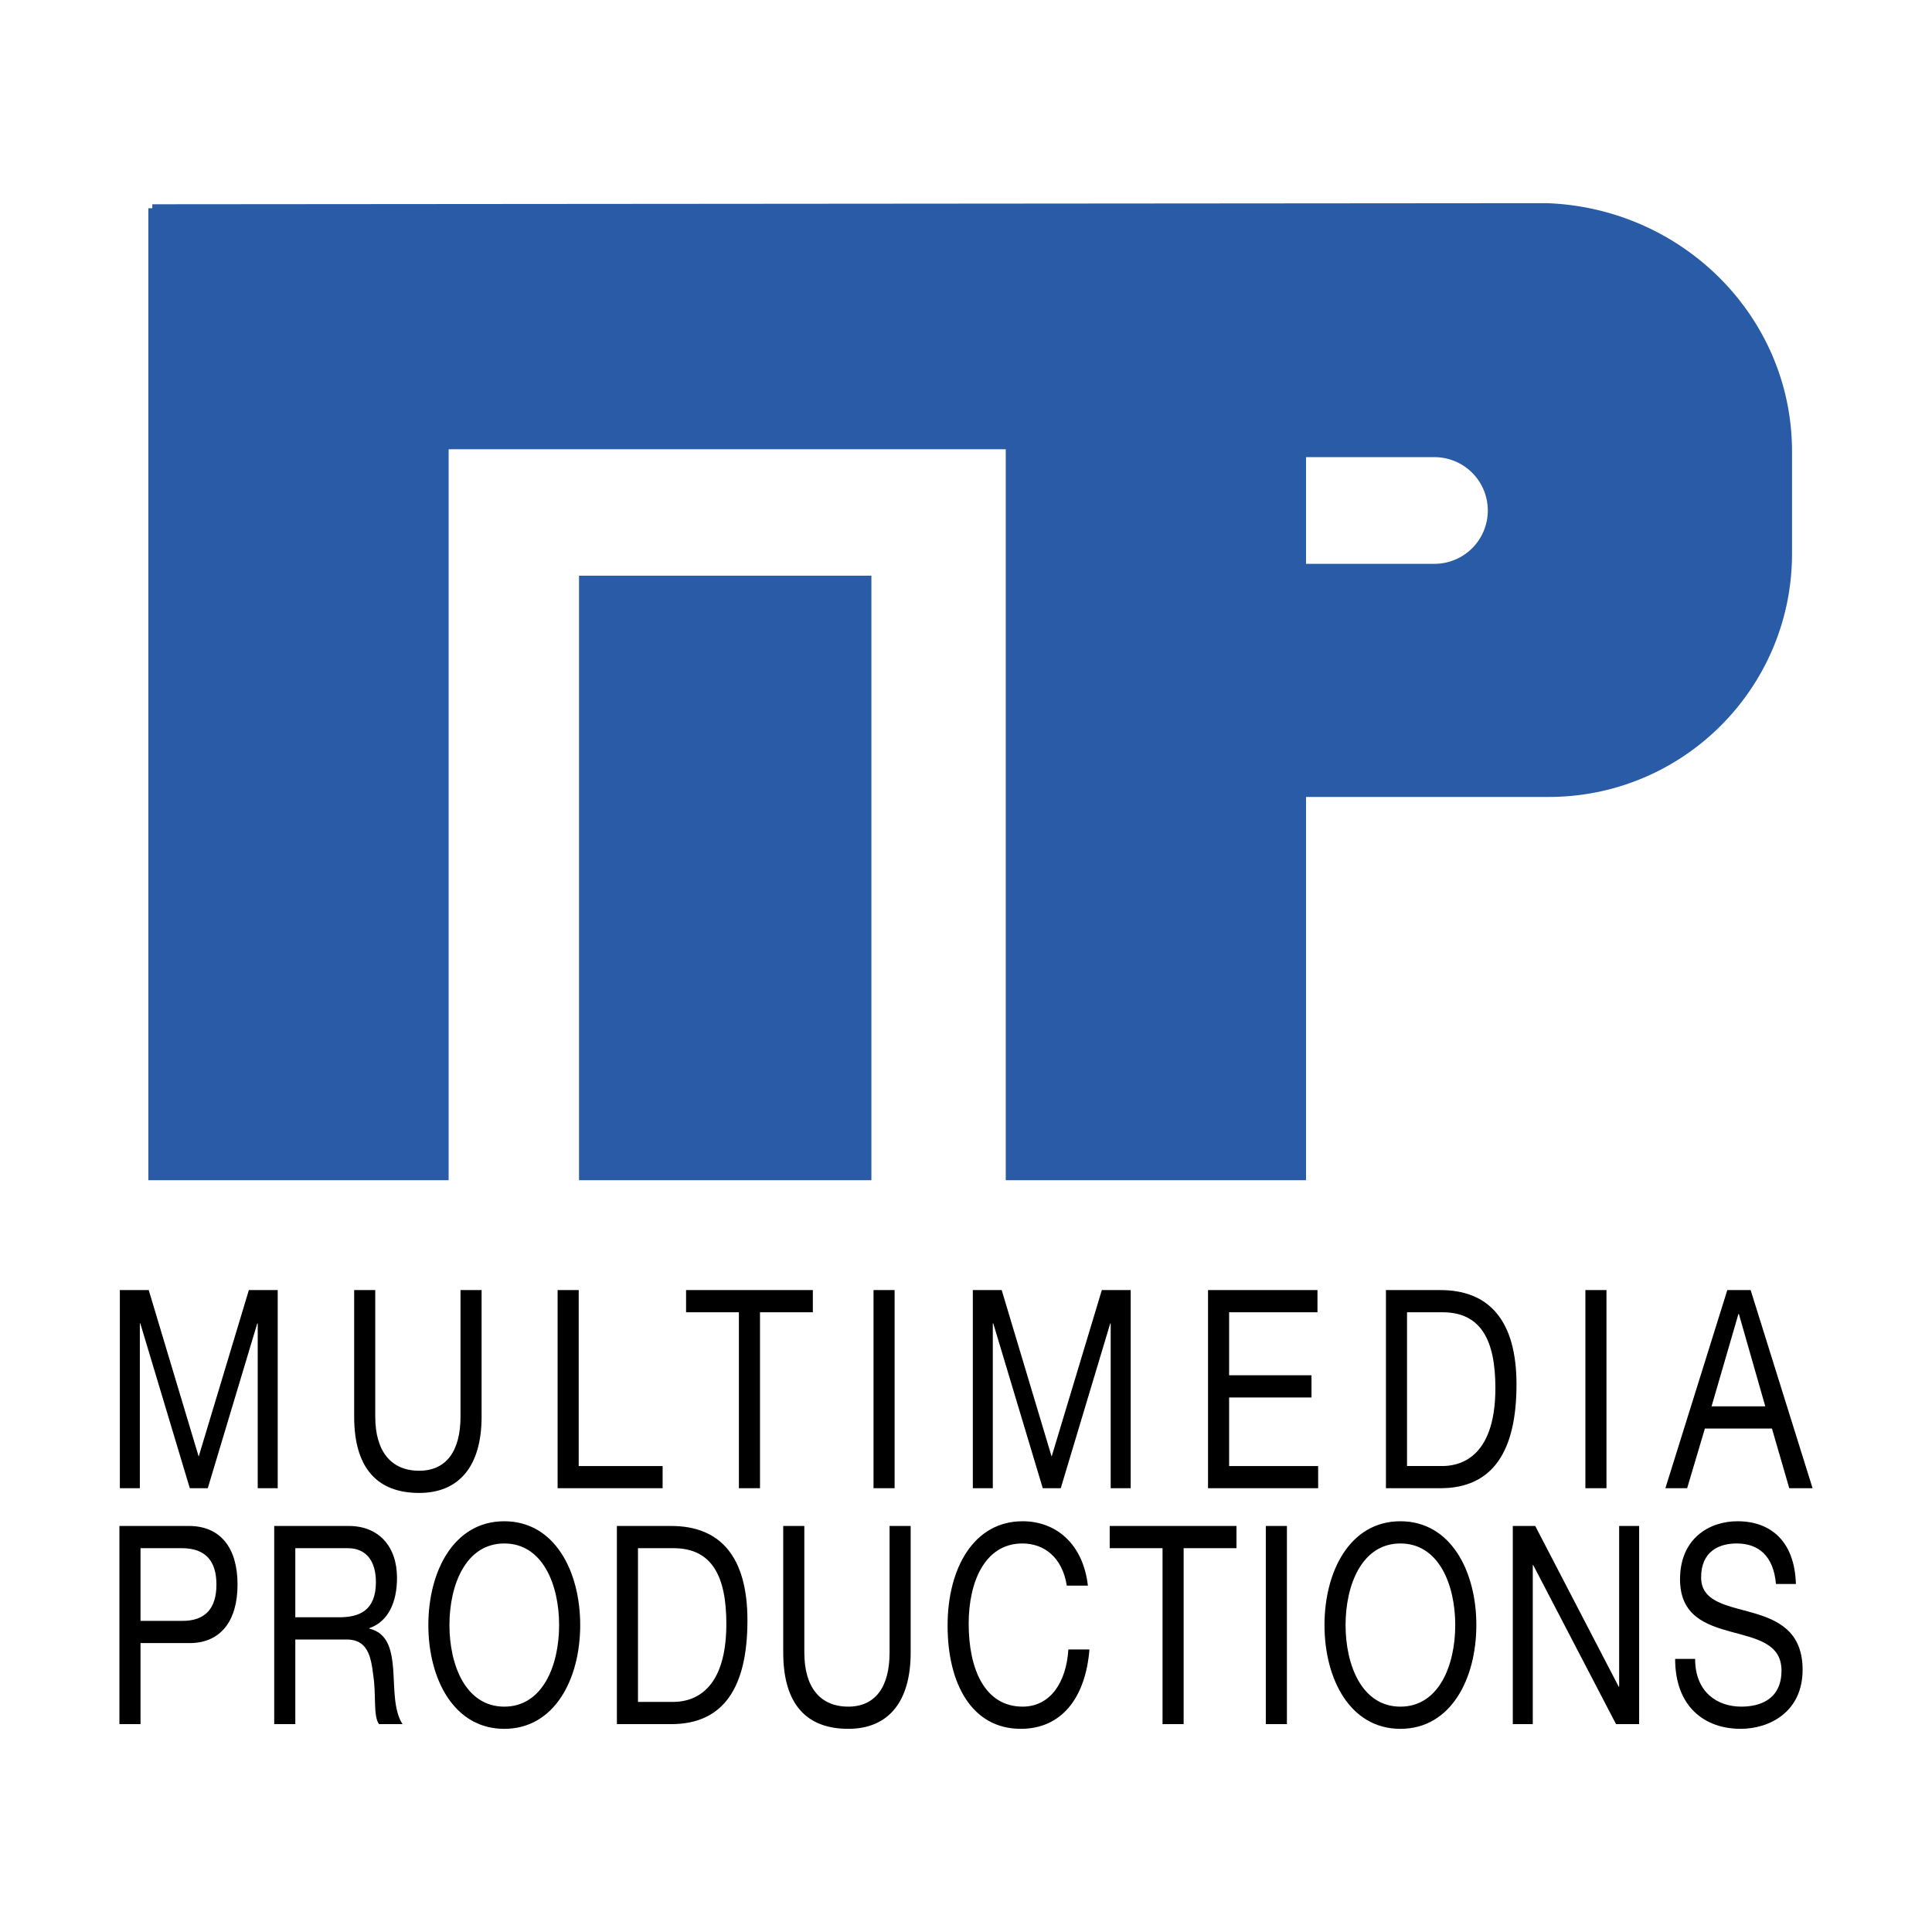
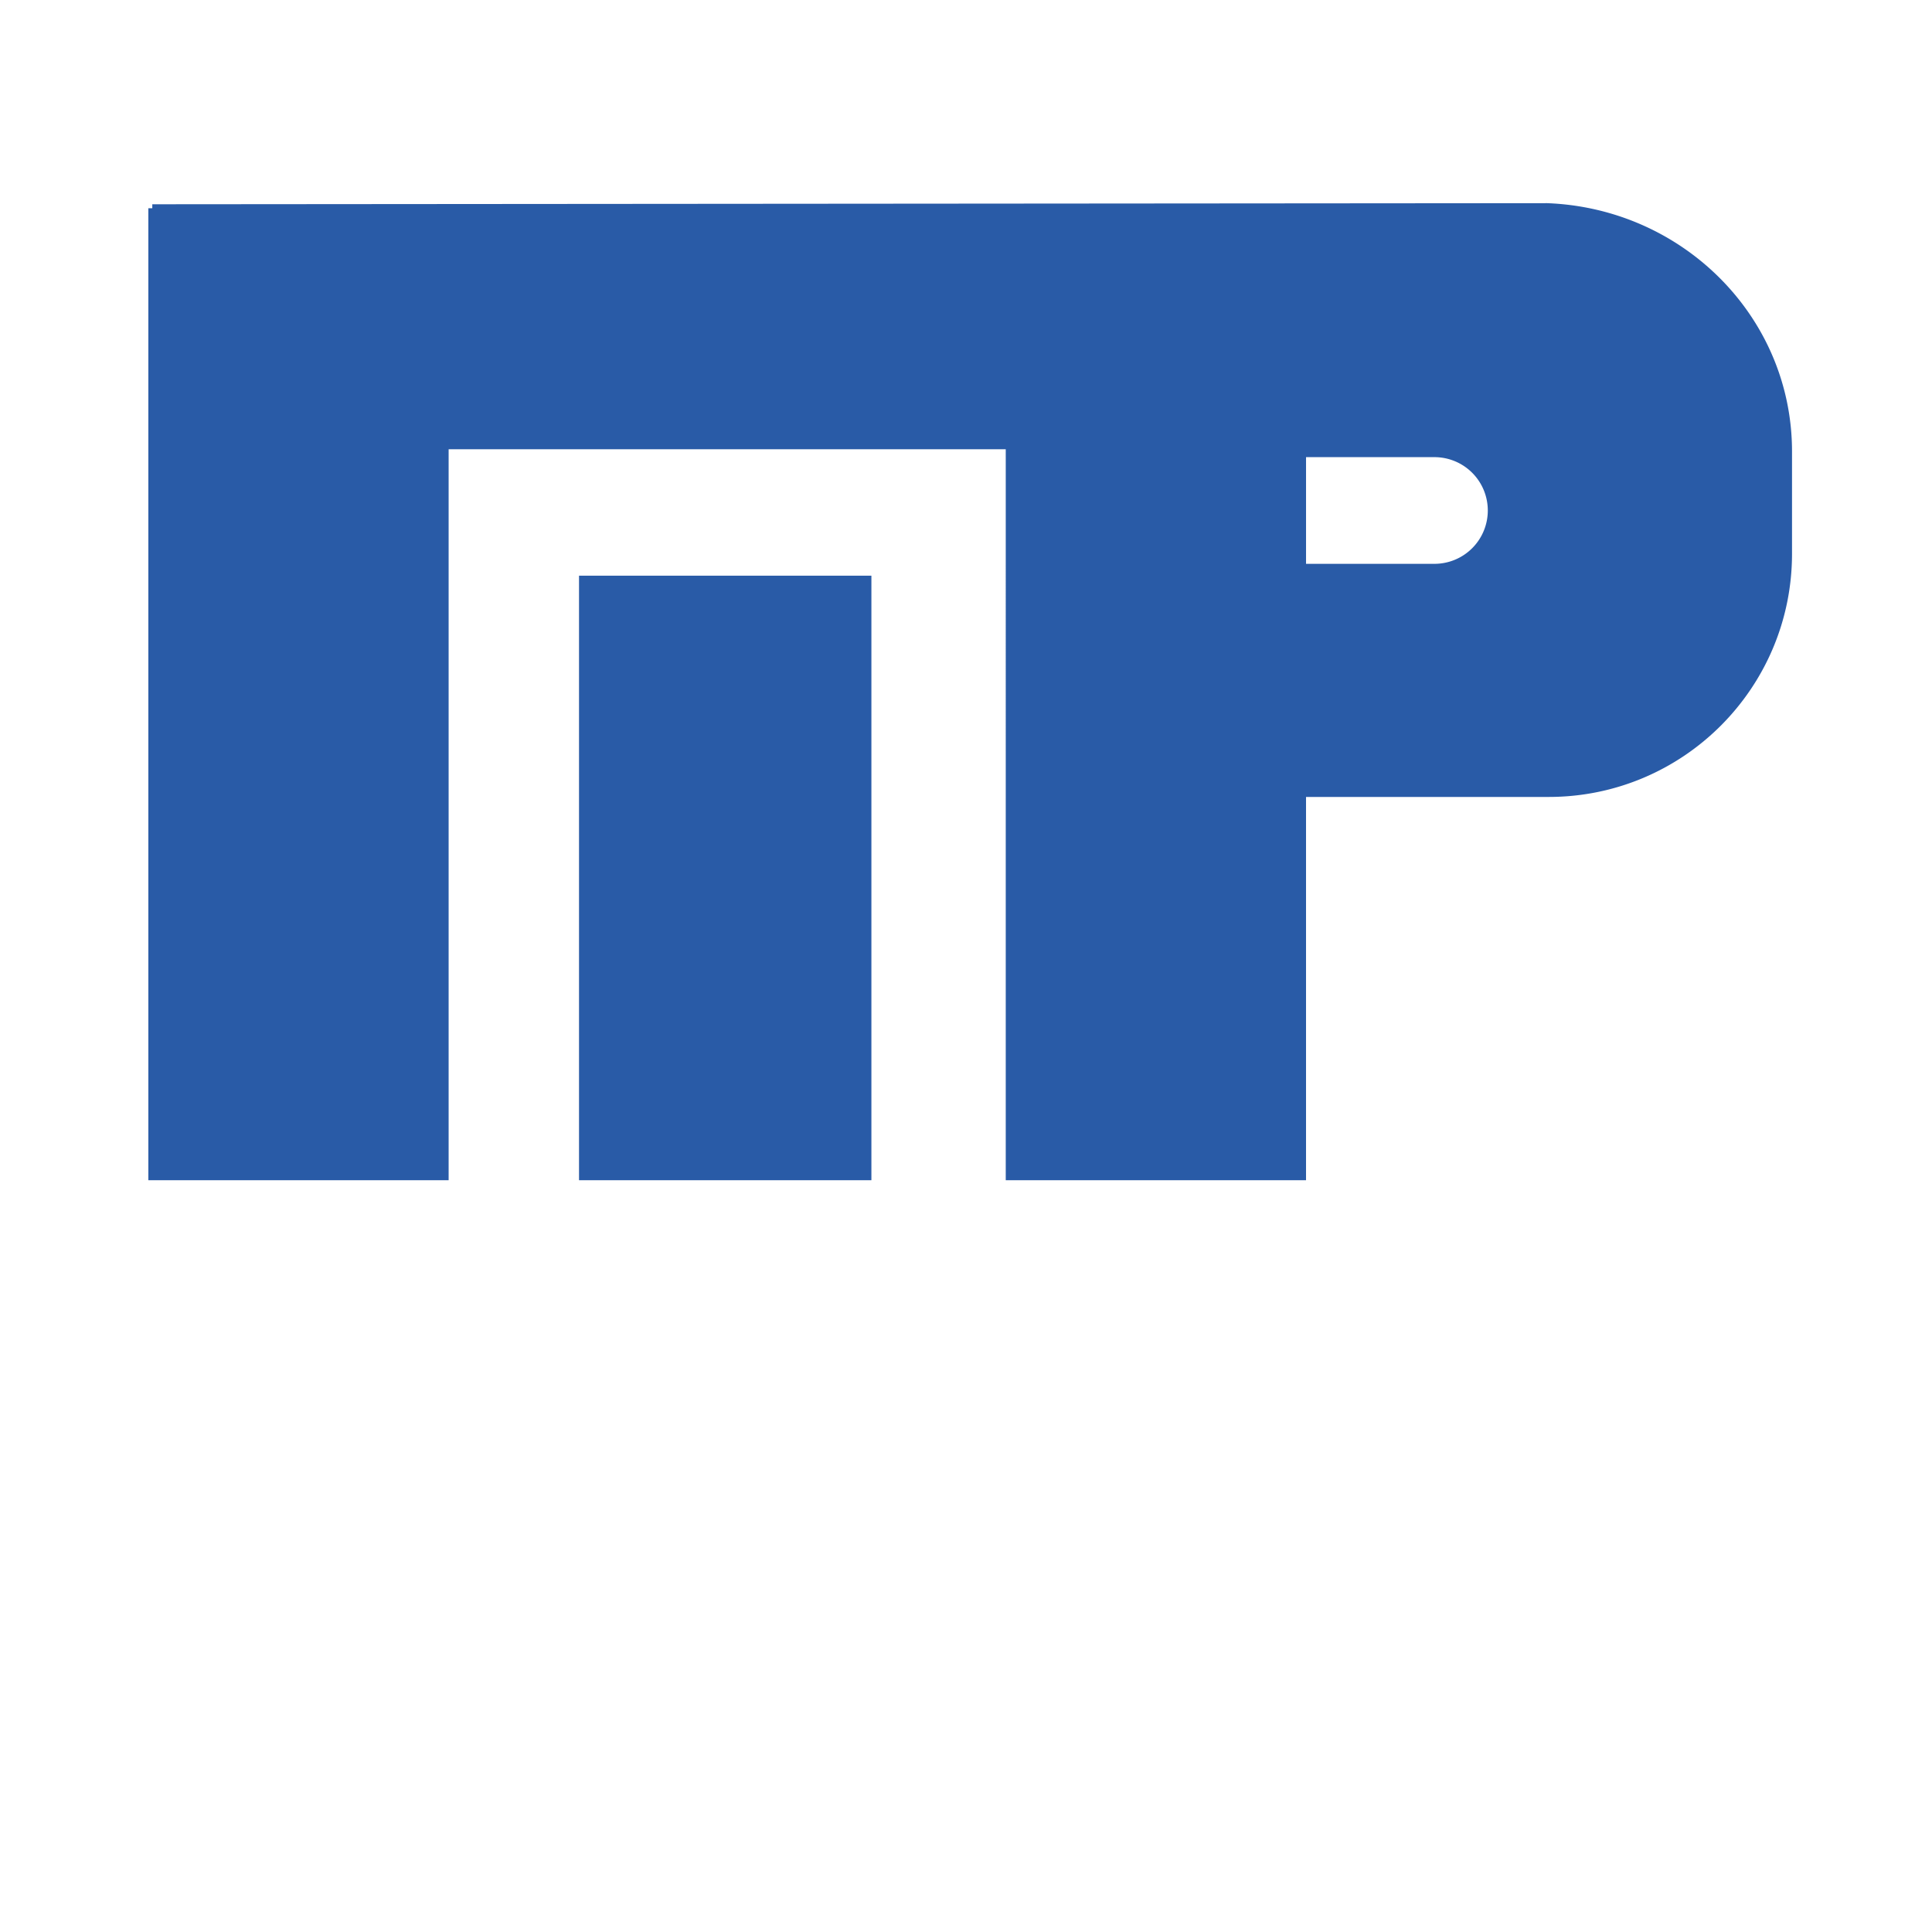
<svg xmlns="http://www.w3.org/2000/svg" width="2500" height="2500" viewBox="0 0 192.756 192.756">
  <g fill-rule="evenodd" clip-rule="evenodd">
    <path fill="#fff" d="M0 0h192.756v192.756H0V0z" />
-     <path d="M11.958 128.711h2.88l4.985 16.613 5.006-16.613h2.879v19.769h-1.994v-16.447h-.044l-4.94 16.447h-1.793l-4.939-16.447h-.046v16.447h-1.994v-19.769zM48.05 141.336c0 4.986-2.281 7.615-6.225 7.615-4.076 0-6.49-2.354-6.49-7.615v-12.625h2.104v12.625c0 3.49 1.595 5.4 4.386 5.4 2.658 0 4.12-1.91 4.12-5.4v-12.625h2.104v12.625h.001zM55.633 128.711h2.105v17.555h8.372v2.214H55.633v-19.769zM73.72 130.926h-5.271v-2.215h12.648v2.215h-5.272v17.554H73.72v-17.554zM87.151 128.711h2.104v19.769h-2.104v-19.769zM97.059 128.711h2.88l4.983 16.613 5.008-16.613h2.879v19.769h-1.995v-16.447h-.043l-4.939 16.447h-1.795l-4.939-16.447h-.045v16.447h-1.994v-19.769zM120.525 128.711h10.92v2.215h-8.816v6.285h8.219v2.215h-8.219v6.84h8.883v2.214h-10.987v-19.769zM140.379 130.926h3.545c3.875 0 5.271 2.852 5.271 7.561 0 7.281-3.877 7.779-5.316 7.779h-3.5v-15.34zm-2.104 17.554h5.426c5.273 0 7.6-3.738 7.6-10.355 0-6.369-2.727-9.414-7.6-9.414h-5.426v19.769zM158.174 128.711h2.103v19.769h-2.103v-19.769zM173.443 131.094h.045l2.635 9.219h-5.361l2.681-9.219zm-7.287 17.386h2.17l1.771-5.953h6.691l1.727 5.953h2.326l-6.18-19.77h-2.326l-6.179 19.77zM14.019 154.463h4.12c2.37 0 3.455 1.273 3.455 3.627 0 2.352-1.085 3.654-3.455 3.625h-4.12v-7.252zm-2.104 17.553h2.104v-8.084h4.829c3.145.027 4.851-2.188 4.851-5.842 0-3.656-1.706-5.844-4.851-5.844h-6.934v19.77h.001zM29.463 161.355v-6.893h5.227c1.972 0 2.814 1.439 2.814 3.377 0 2.879-1.684 3.516-3.655 3.516h-4.386zm-2.105 10.661h2.105v-8.443h5.139c2.038 0 2.414 1.633 2.637 3.572.31 1.938-.023 4.068.575 4.871h2.348c-.887-1.357-.797-3.516-.93-5.455-.155-1.938-.532-3.625-2.37-4.068v-.057c1.905-.664 2.747-2.631 2.747-5.012 0-3.156-1.839-5.178-4.808-5.178h-7.443v19.77zM44.841 162.133c0-3.988 1.617-8.141 5.471-8.141s5.471 4.152 5.471 8.141c0 3.986-1.617 8.139-5.471 8.139-3.854-.001-5.471-4.153-5.471-8.139zm-2.105 0c0 5.371 2.548 10.354 7.576 10.354s7.575-4.982 7.575-10.354c0-5.373-2.547-10.357-7.575-10.357-5.028-.001-7.576 4.984-7.576 10.357zM63.652 154.463h3.544c3.876 0 5.272 2.85 5.272 7.559 0 7.281-3.877 7.779-5.316 7.779h-3.5v-15.338zm-2.105 17.553h5.427c5.272 0 7.598-3.736 7.598-10.355 0-6.367-2.725-9.414-7.598-9.414h-5.427v19.769zM90.858 164.873c0 4.984-2.281 7.613-6.224 7.613-4.076 0-6.491-2.354-6.491-7.613v-12.627h2.105v12.627c0 3.488 1.594 5.398 4.386 5.398 2.658 0 4.119-1.91 4.119-5.398v-12.627h2.104v12.627h.001zM106.434 158.199c-.441-2.797-2.236-4.207-4.43-4.207-3.766 0-5.359 3.875-5.359 8 0 4.514 1.594 8.279 5.383 8.279 2.768 0 4.363-2.436 4.562-5.703h2.104c-.398 4.928-2.857 7.918-6.844 7.918-4.917 0-7.309-4.541-7.309-10.299 0-5.732 2.614-10.412 7.487-10.412 3.299 0 6.023 2.217 6.512 6.424h-2.106zM115.986 154.463h-5.271v-2.217h12.648v2.217h-5.271v17.553h-2.106v-17.553zM126.291 152.246h2.105v19.77h-2.105v-19.77zM134.248 162.133c0-3.988 1.617-8.141 5.471-8.141 3.855 0 5.471 4.152 5.471 8.141 0 3.986-1.615 8.139-5.471 8.139-3.854-.001-5.471-4.153-5.471-8.139zm-2.103 0c0 5.371 2.547 10.354 7.574 10.354 5.029 0 7.576-4.982 7.576-10.354 0-5.373-2.547-10.357-7.576-10.357-5.028-.001-7.574 4.984-7.574 10.357zM150.932 152.246h2.238l8.328 16.033h.045v-16.033h1.994v19.77h-2.305l-8.261-15.866h-.045v15.866h-1.994v-19.77zM177.188 158.035c-.246-2.826-1.752-4.043-3.922-4.043-1.771 0-3.545.801-3.545 3.377 0 2.436 2.525 2.797 5.072 3.516 2.527.721 5.053 1.828 5.053 5.705 0 4.209-3.301 5.896-6.182 5.896-3.545 0-6.535-2.158-6.535-6.977h1.994c0 3.322 2.215 4.762 4.607 4.762 1.906 0 4.01-.746 4.01-3.6 0-2.713-2.523-3.184-5.051-3.875-2.525-.693-5.072-1.607-5.072-5.234 0-4.014 2.857-5.787 5.736-5.787 3.234 0 5.693 1.91 5.826 6.26h-1.991z" />
    <path d="M86.94 117.75H57.769V57.436H86.94v60.314zm67.412-97.48c13.57.506 24.438 11.372 24.438 24.776v10.196c0 13.403-10.867 24.269-24.27 24.269h-24.217v38.24h-29.959V44.822H44.76v72.928H14.8V20.774h.394v-.394l139.158-.11zm-5.914 30.661a5.322 5.322 0 0 0-5.322-5.321h-12.812v10.643h12.812a5.322 5.322 0 0 0 5.322-5.322z" fill="#295ba7" />
  </g>
</svg>